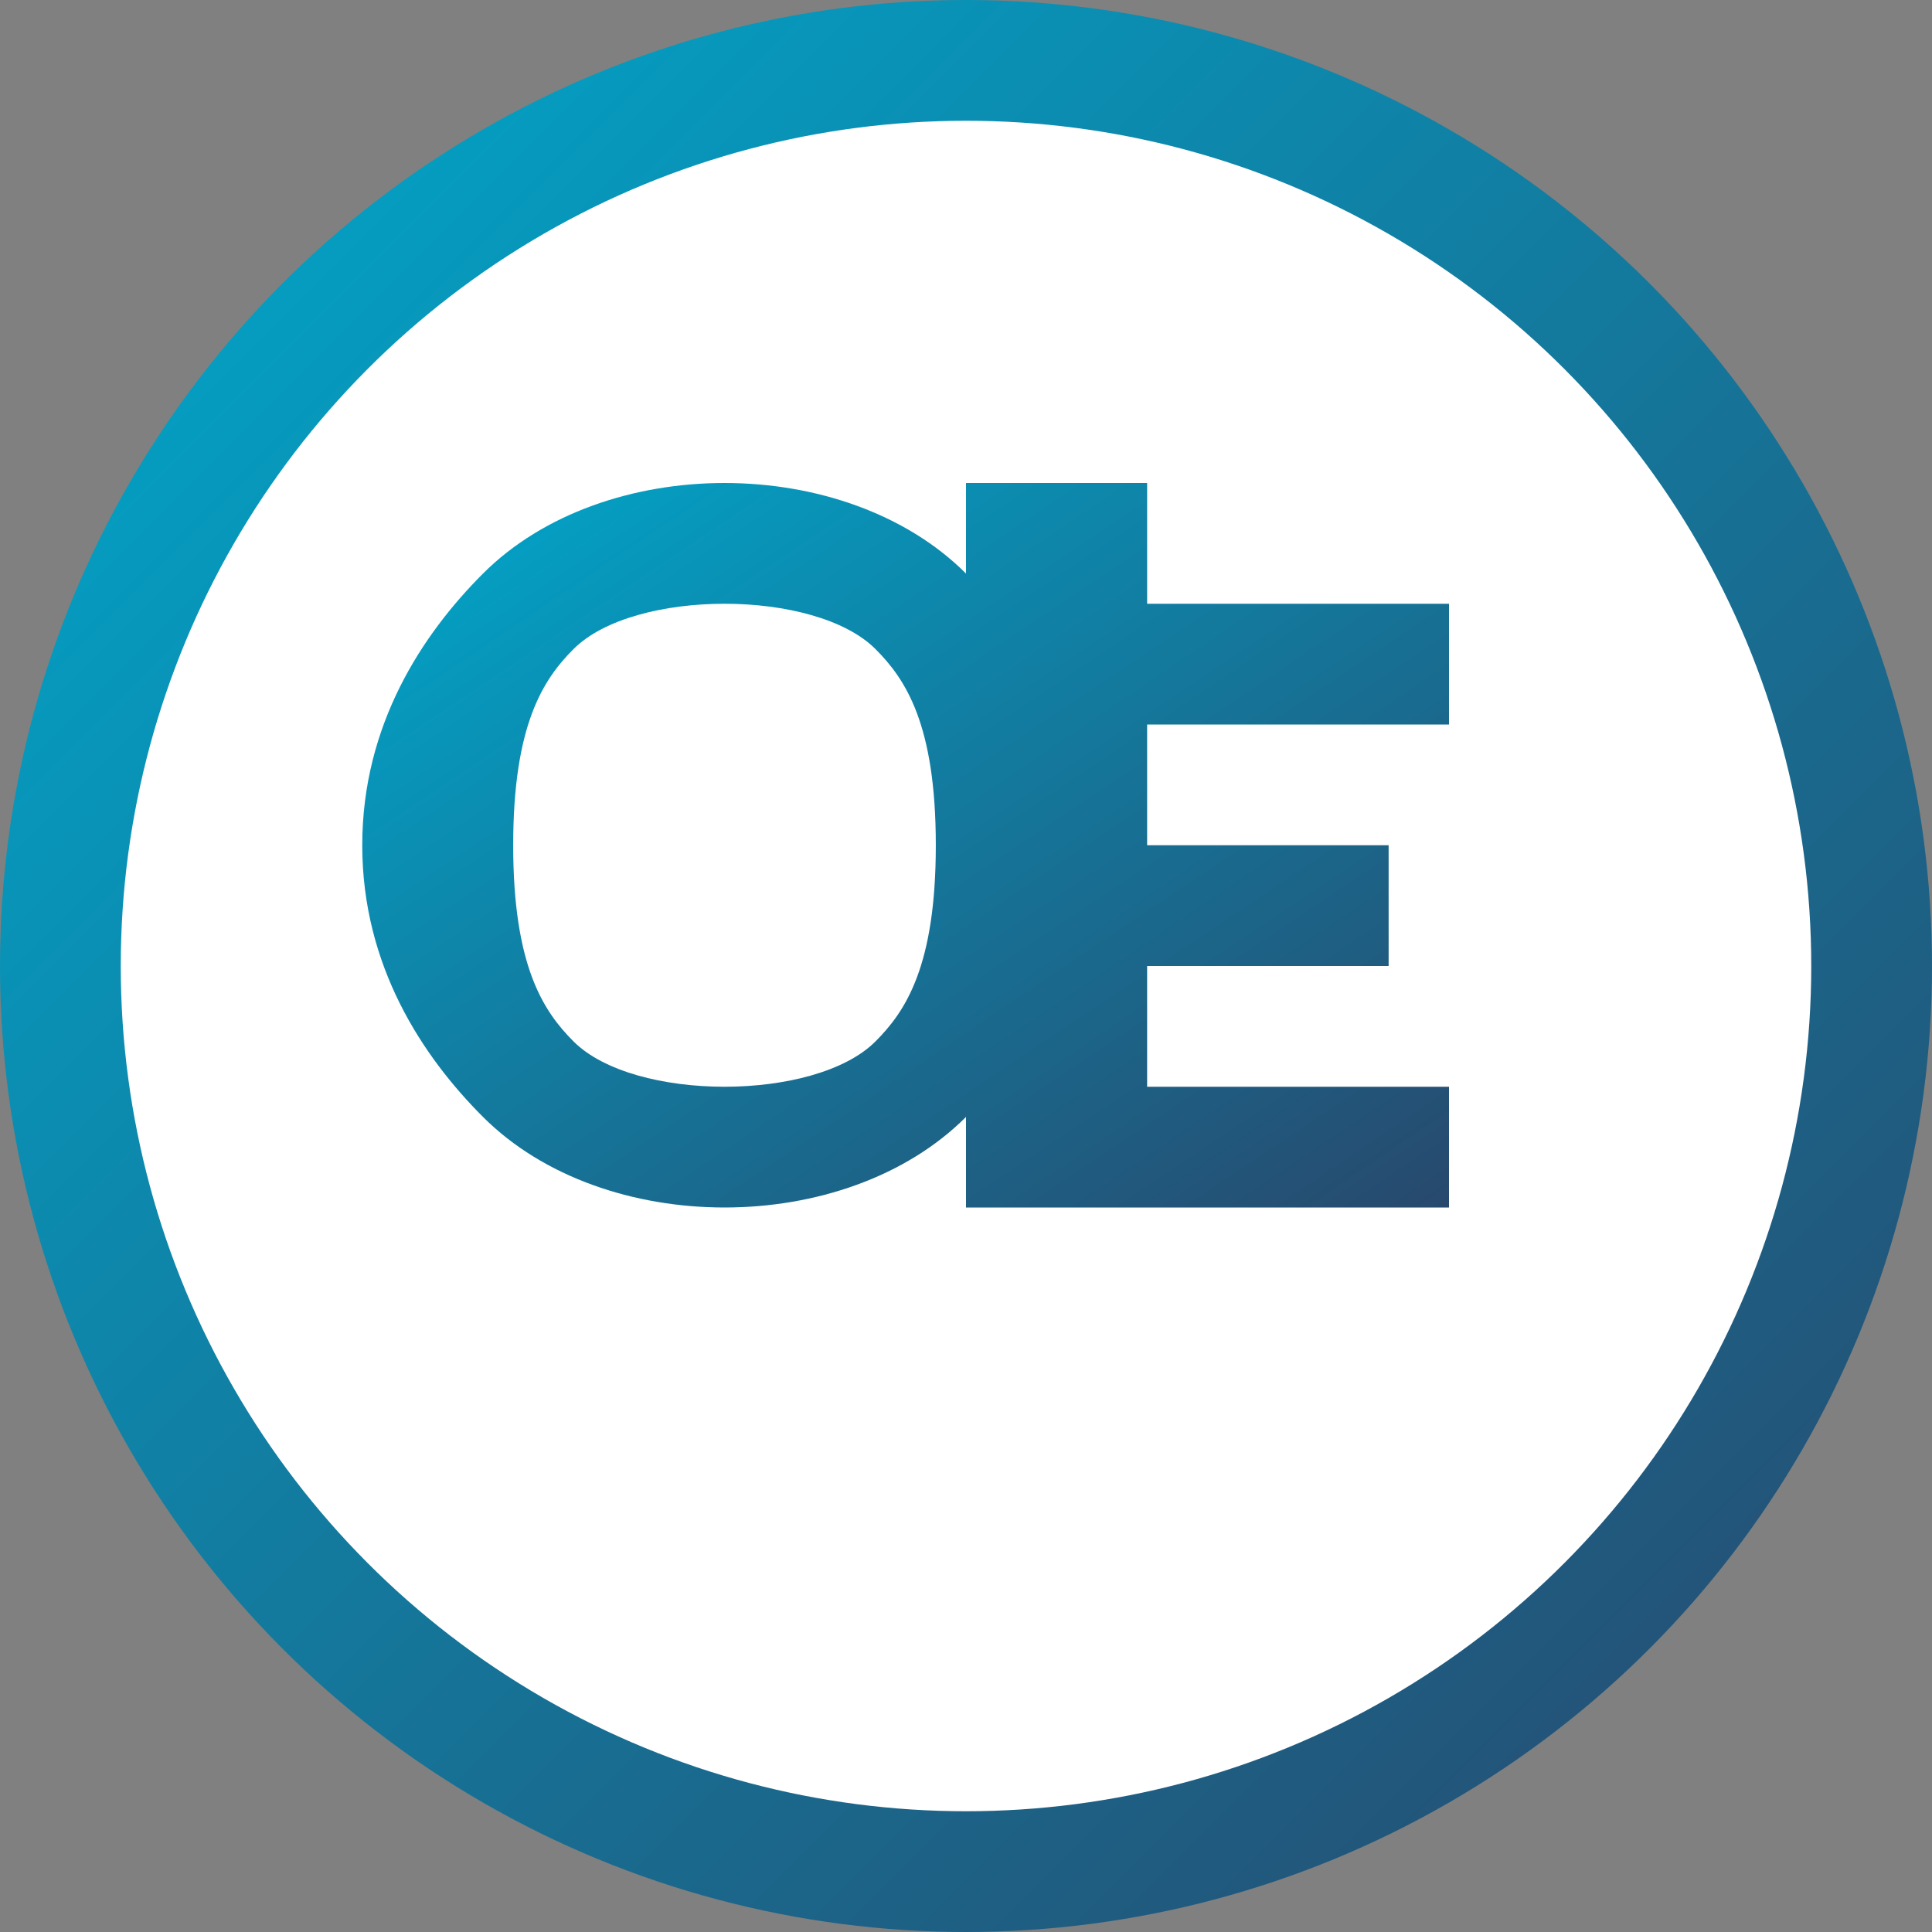
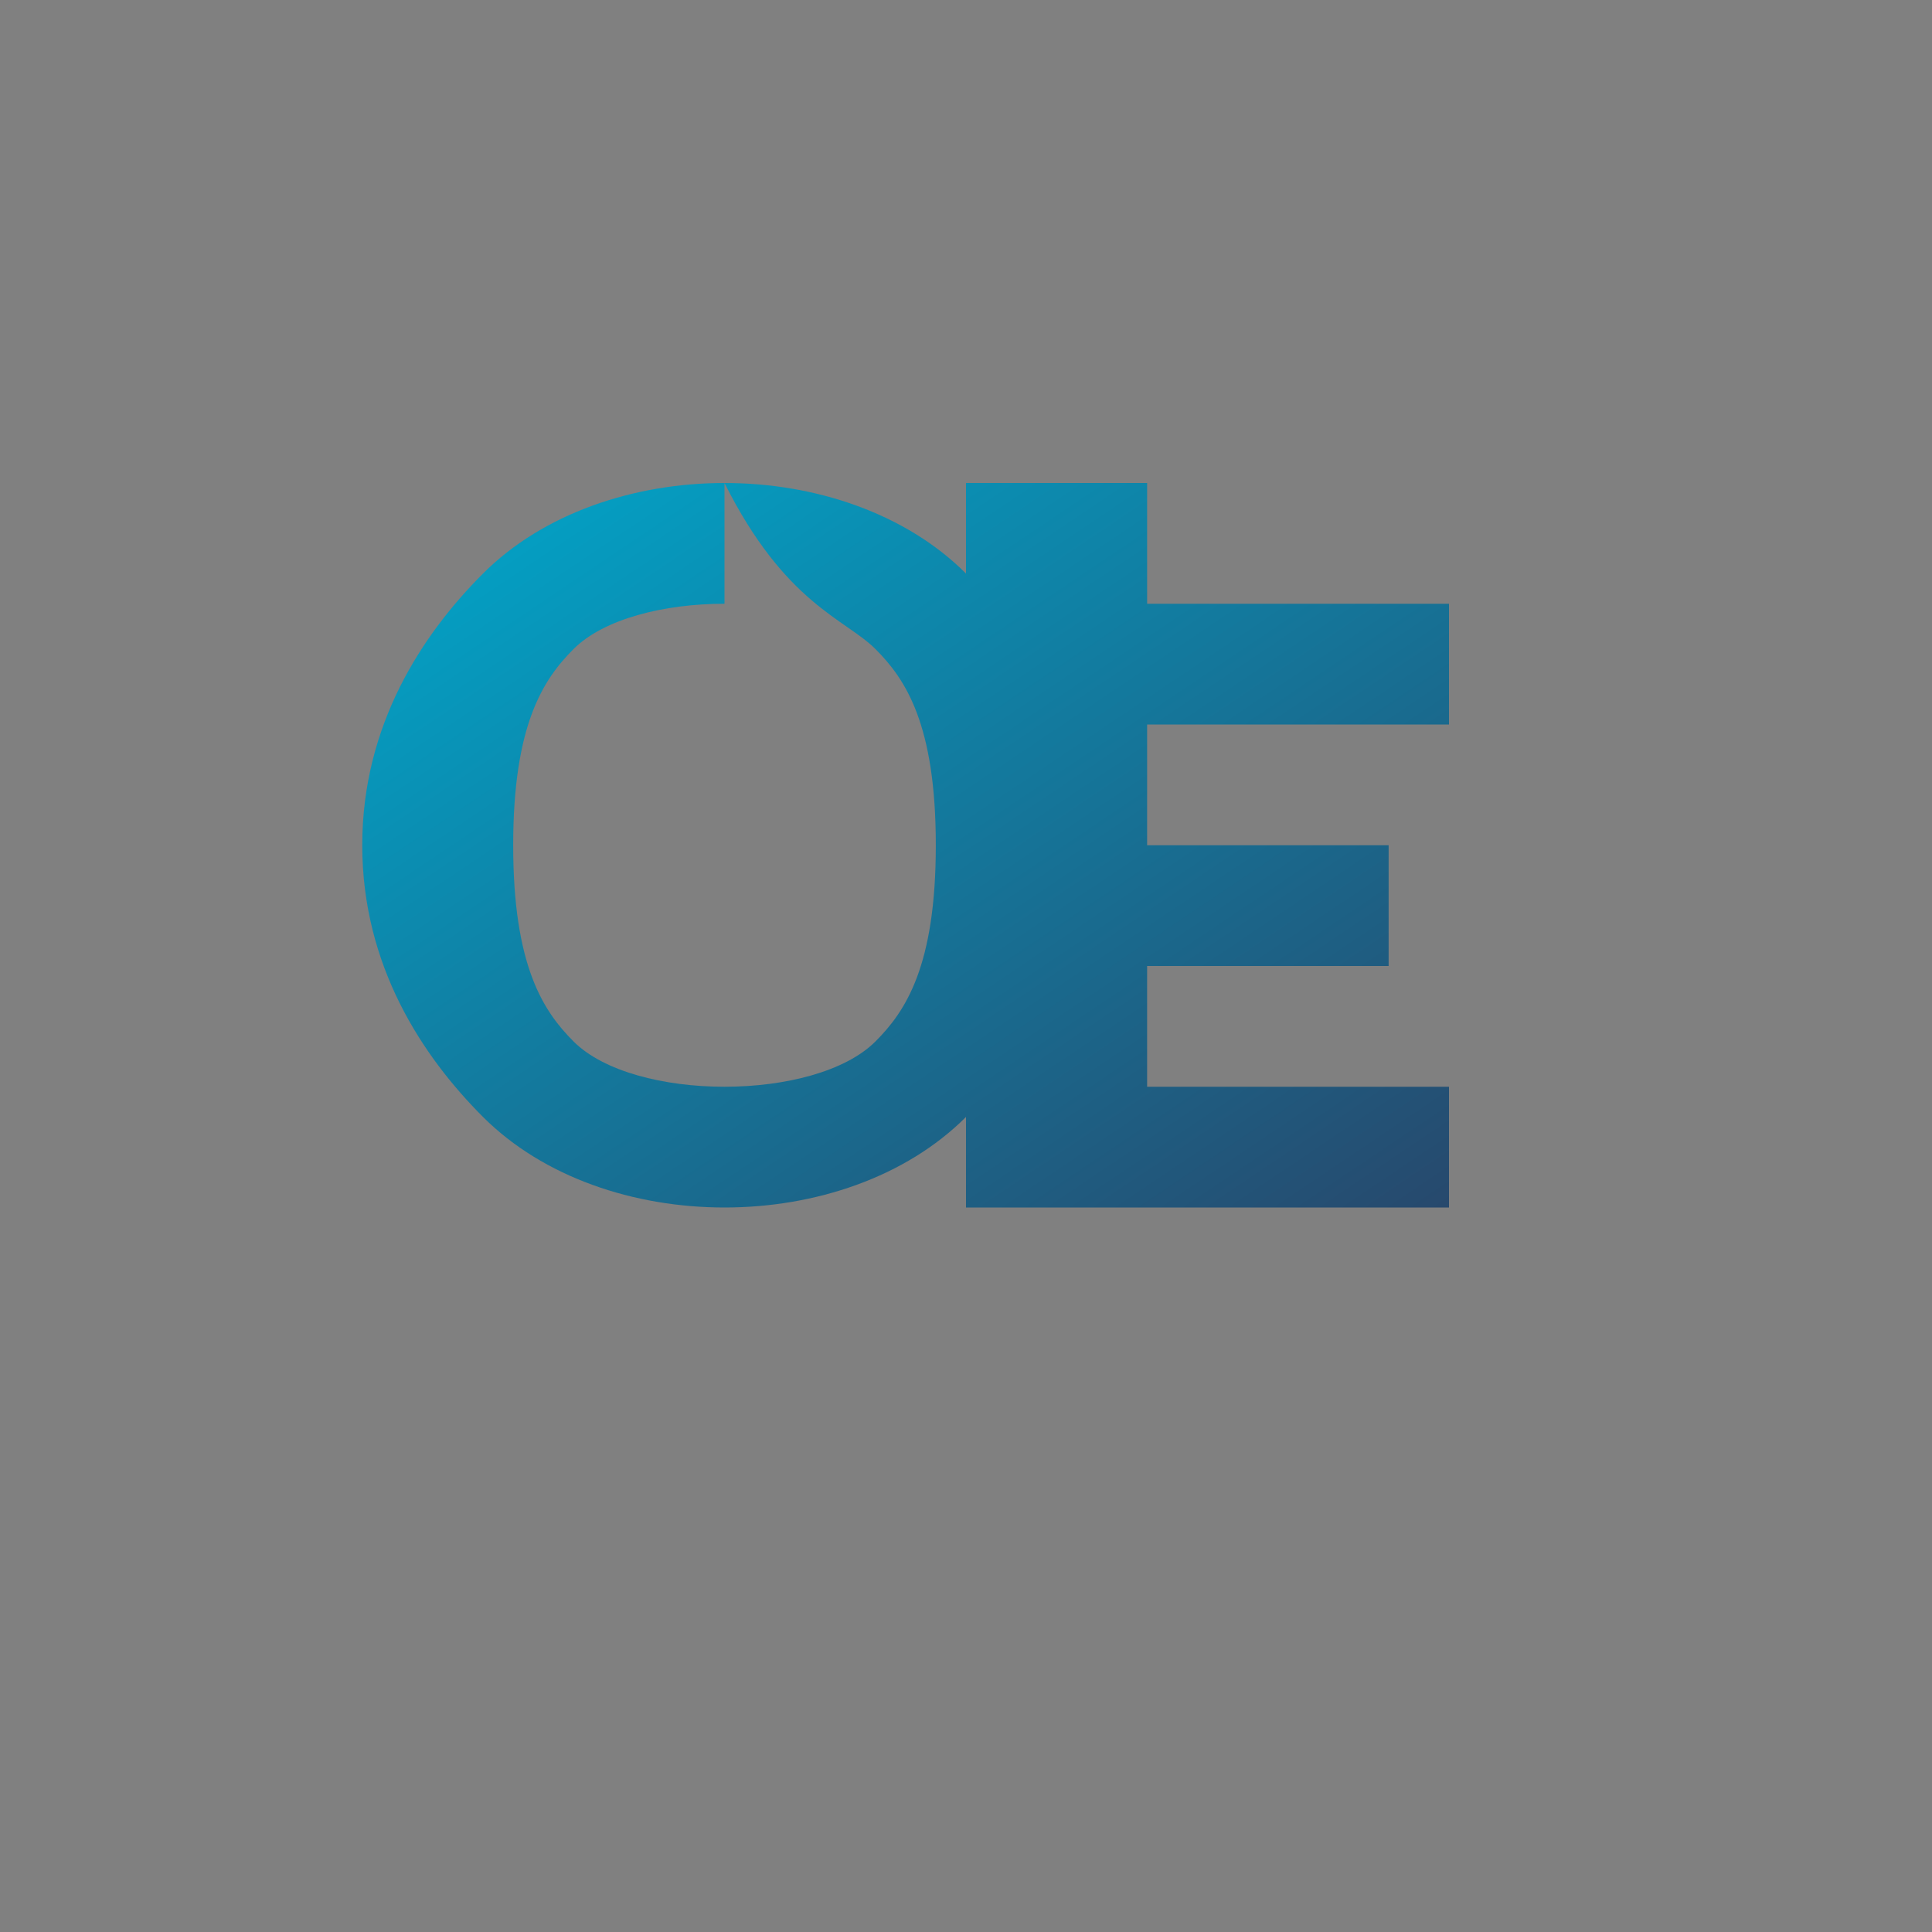
<svg xmlns="http://www.w3.org/2000/svg" width="32" height="32" viewBox="0 0 32 32">
  <rect x="0" y="0" width="32" height="32" fill="#808080" stroke="none" />
  <defs>
    <linearGradient id="gradient" x1="0%" y1="0%" x2="100%" y2="100%">
      <stop offset="0%" stop-color="#00a8cc" />
      <stop offset="100%" stop-color="#27496d" />
    </linearGradient>
  </defs>
-   <circle cx="16" cy="16" r="15" fill="white" stroke="url(#gradient)" stroke-width="2" />
-   <path d="M12,8 C10.5,8 9,8.5 8,9.5 C7,10.5 6,12 6,14 C6,16 7,17.5 8,18.5 C9,19.5 10.5,20 12,20 C13.5,20 15,19.5 16,18.5 L16,18.5 L16,20 L24,20 L24,18 L19,18 L19,16 L23,16 L23,14 L19,14 L19,12 L24,12 L24,10 L19,10 L19,8 L16,8 L16,9.5 C15,8.5 13.5,8 12,8 Z M12,10 C13,10 14,10.25 14.5,10.75 C15,11.25 15.5,12 15.5,14 C15.5,16 15,16.75 14.5,17.25 C14,17.75 13,18 12,18 C11,18 10,17.75 9.5,17.25 C9,16.75 8.5,16 8.5,14 C8.5,12 9,11.25 9.5,10.75 C10,10.25 11,10 12,10 Z" fill="url(#gradient)" />
+   <path d="M12,8 C10.5,8 9,8.5 8,9.5 C7,10.5 6,12 6,14 C6,16 7,17.5 8,18.5 C9,19.5 10.5,20 12,20 C13.5,20 15,19.5 16,18.5 L16,18.5 L16,20 L24,20 L24,18 L19,18 L19,16 L23,16 L23,14 L19,14 L19,12 L24,12 L24,10 L19,10 L19,8 L16,8 L16,9.5 C15,8.5 13.5,8 12,8 Z C13,10 14,10.25 14.5,10.75 C15,11.25 15.5,12 15.5,14 C15.5,16 15,16.75 14.5,17.25 C14,17.75 13,18 12,18 C11,18 10,17.75 9.5,17.25 C9,16.75 8.5,16 8.5,14 C8.5,12 9,11.25 9.5,10.75 C10,10.25 11,10 12,10 Z" fill="url(#gradient)" />
</svg>